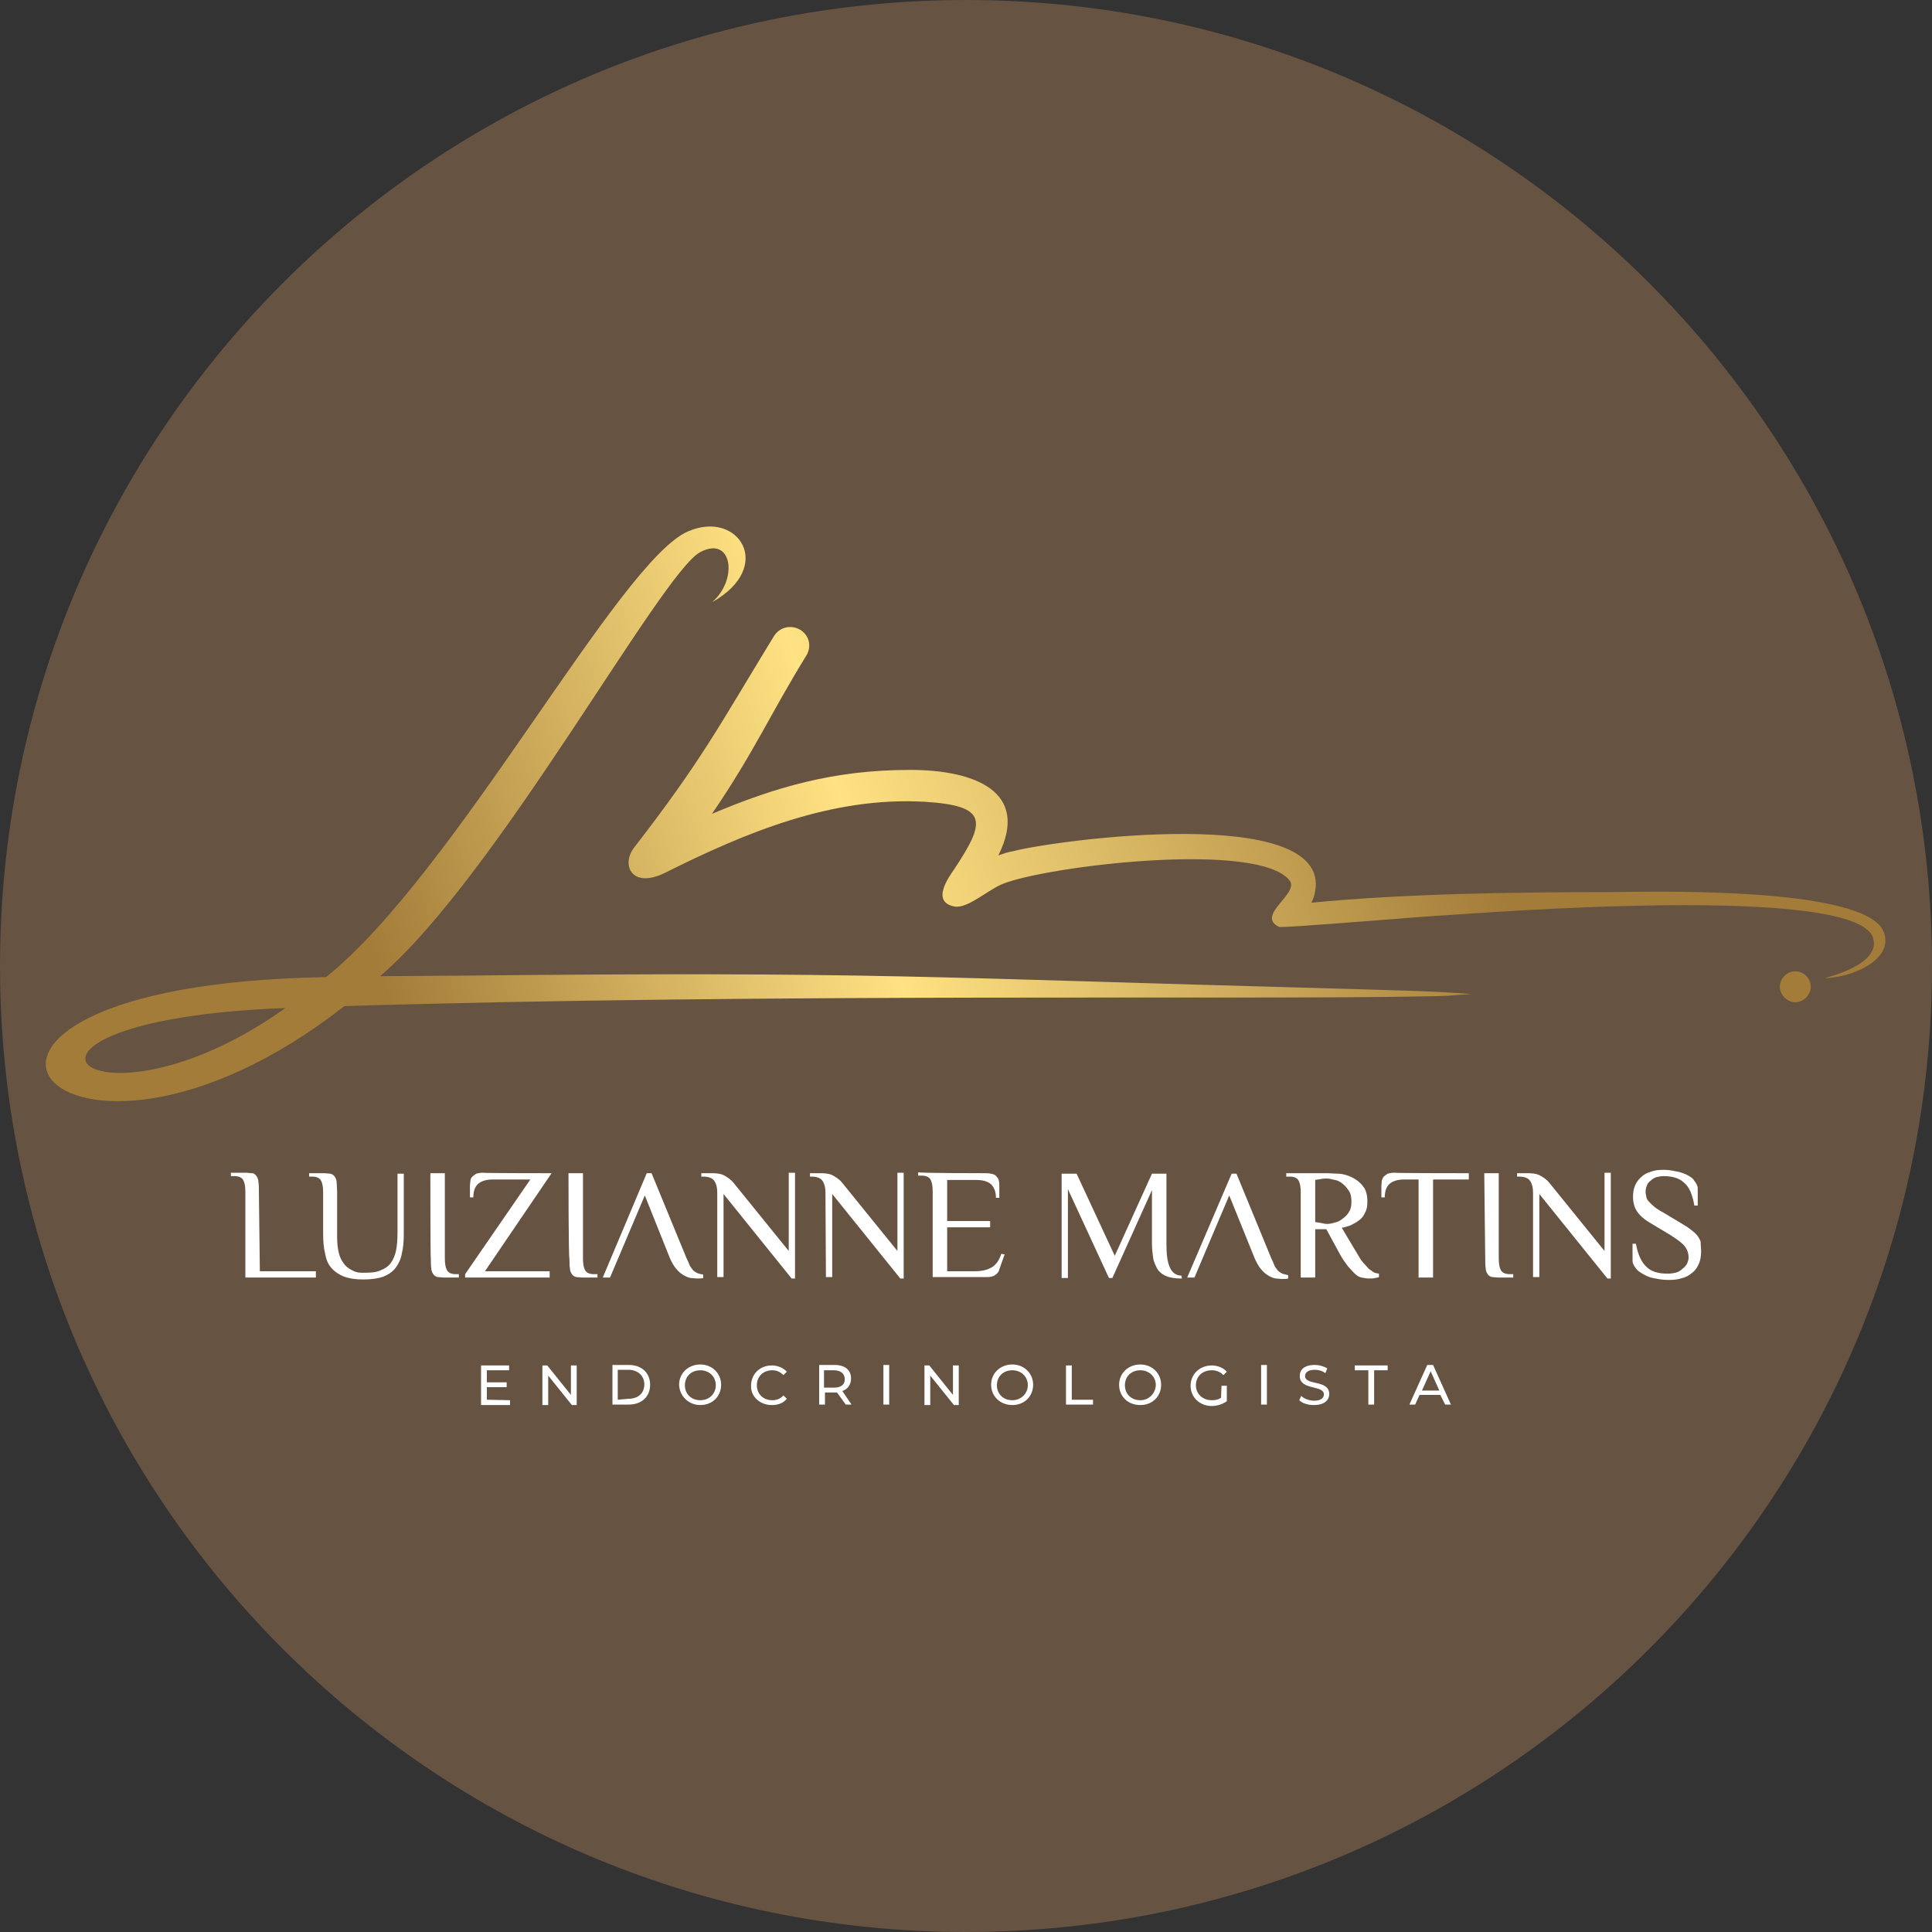
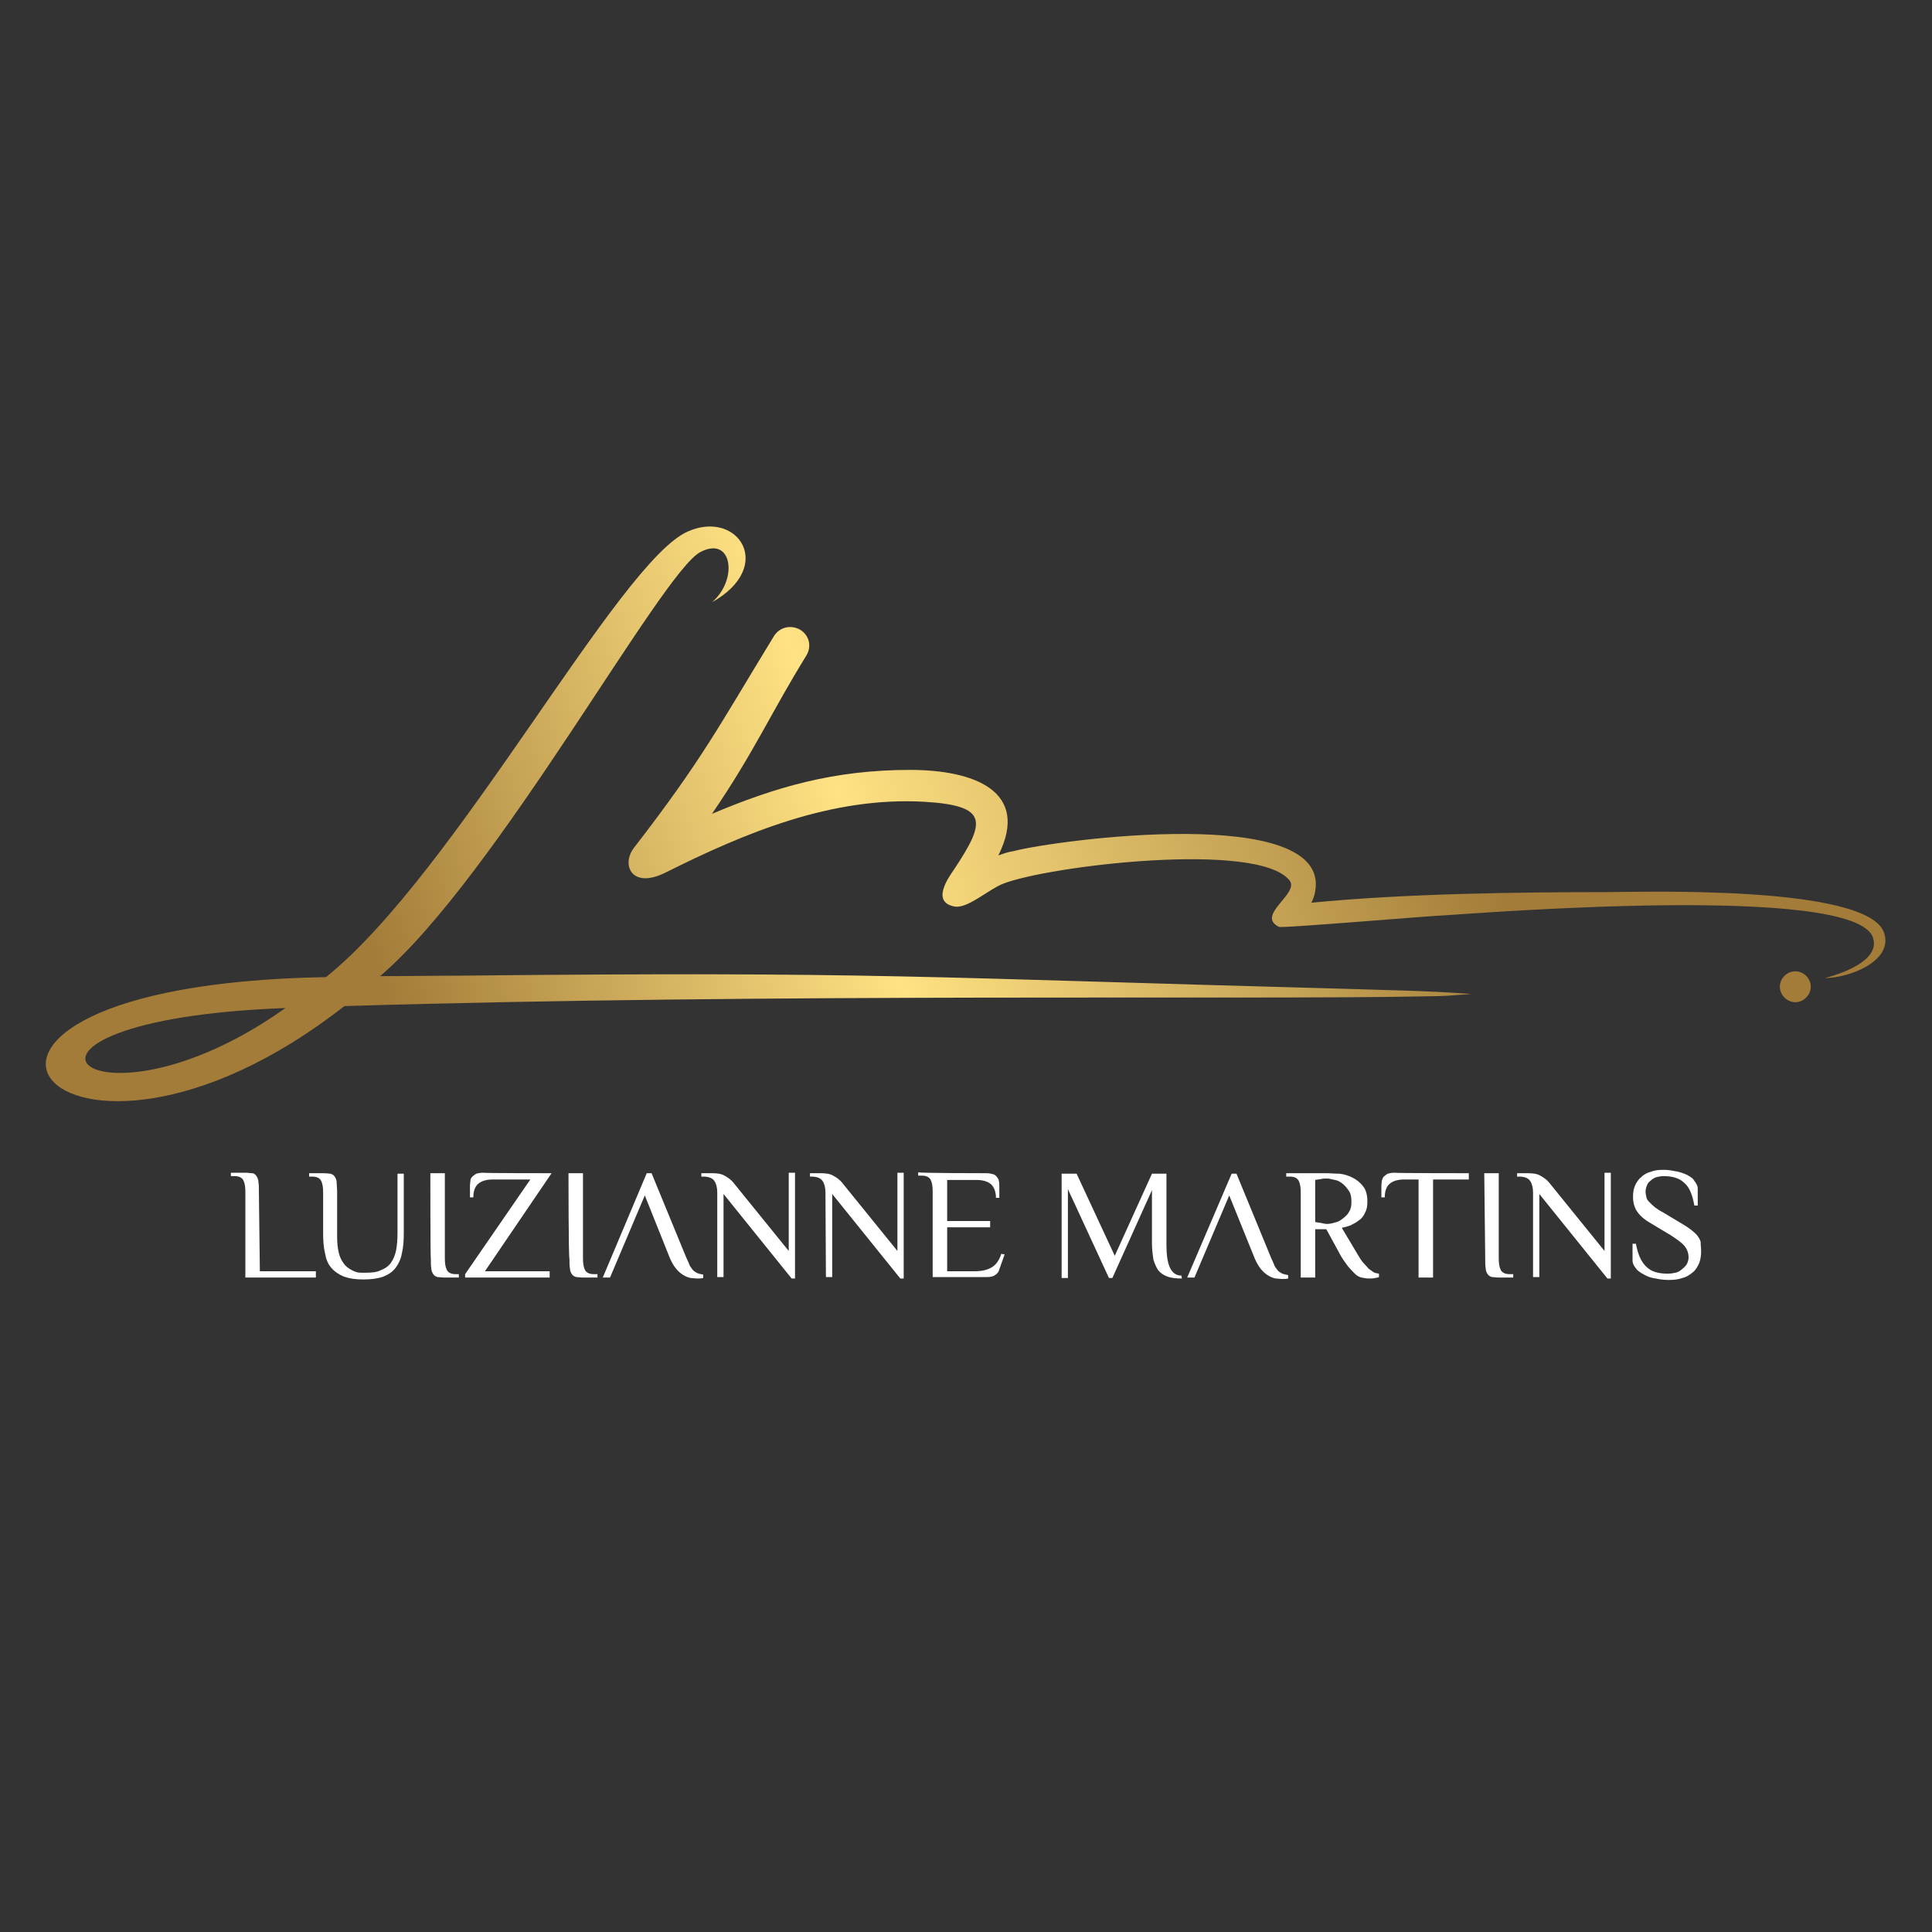
<svg xmlns="http://www.w3.org/2000/svg" xmlns:xlink="http://www.w3.org/1999/xlink" data-bbox="-29.4 0 429.4 400" viewBox="0 0 400 400" data-type="ugc">
  <rect x="0" y="0" width="400" height="400" fill="#333333" stroke="none" />
  <g>
-     <path fill="#665341" d="M400 200c0 110.457-89.543 200-200 200S0 310.457 0 200 89.543 0 200 0s200 89.543 200 200" />
    <defs>
      <path d="M59.1 208.7c-68.2 2.6-40.6 28.9 0 0m107.8-72.9c-7.3 11.8-10.8 20-19.5 32.7 13-5.5 25.2-9.1 41-9.1 13.1 0 25 4.3 18.3 17.7.9-.3 1.9-.7 3.2-.9 8.8-2.3 65.6-9.9 62.4 8.3-.1.8-.4 1.6-.8 2.4 19.3-1.9 42.8-2.2 61.4-2.2 5.8 0 54.1-1.6 57.2 8.5 1.9 5.8-7.3 9.3-12.3 9.3 3.1-.8 11.5-3.5 10-8.3-3.4-11.4-81.6-5.1-88.6-4.7-3.1.1-33.6 2.7-34.4 2.4-4.9-2.4 4.3-6.9 2.2-9.6-6.5-8.3-50.2-3-59.4.7-3 1.2-7.2 5.1-9.9 4.7-5.1-.9-1.2-6.2-.1-7.8 6.4-9.7 7.2-13.1-6.2-13.9-19.2-1.1-37.1 6.4-53.7 14.7-6.9 3.4-9.1-1.6-6.5-5.1 14.3-18.5 17.6-25.2 29.1-44 1.2-1.8 3.5-2.3 5.4-1.2 1.9 1.2 2.4 3.5 1.2 5.4m204.8 65.3c1.8 0 3.2 1.5 3.2 3.2s-1.5 3.2-3.2 3.2-3.2-1.5-3.2-3.2c0-1.8 1.5-3.2 3.2-3.2m-293 1c5.7 0 11.2-.1 16.5-.1 85.9-.9 96.5.4 182.5 2.7 8.9.3 18 .4 26.9 1.1-6.1.4-3.7.4-10.6.5-34.4.7-133.4-.7-222.7 2-59.8 46.8-100.7-4.3-3.8-6 26.9-21.6 60.7-86.3 75-92.3 10.3-4.5 18.1 7.3 4.9 14.7 5.5-4.7 4.2-13.9-2.4-10.4-8.1 4.2-42.1 67.1-66.3 87.8" id="cb3bb67f-7e4b-42ae-b7a5-f3bb7238f641" />
    </defs>
    <clipPath id="0a29559e-3bd0-4e93-a71a-efb974d89136">
      <use xlink:href="#cb3bb67f-7e4b-42ae-b7a5-f3bb7238f641" overflow="visible" />
    </clipPath>
    <linearGradient gradientTransform="matrix(1 0 0 -1 0 402.4)" y2="260.248" x2="297.428" y1="189.693" x1="82.218" gradientUnits="userSpaceOnUse" id="e508f1c6-2c5f-4f7c-a4bc-3195f1defcc0">
      <stop offset="0" stop-color="#a37c39" />
      <stop offset=".45" stop-color="#ffe283" />
      <stop offset="1" stop-color="#a37c39" />
    </linearGradient>
    <path clip-path="url(#0a29559e-3bd0-4e93-a71a-efb974d89136)" fill="url(#e508f1c6-2c5f-4f7c-a4bc-3195f1defcc0)" d="M392 105.5V255H-29.4V105.5z" />
    <path d="M66.9 246.9c0-1-.1-1.8-.4-2.4s-.9-.9-1.9-.9H64v-.7h3c.6 0 1 .1 1.4.1q.6.15.9.6c.2.3.4.7.4 1.2s.1 1.2.1 2v9.3c0 1.2.1 2.2.3 3.1s.5 1.6 1 2.3q.6.9 1.8 1.5c1.2.6 1.6.5 2.8.5 1.3 0 2.3-.1 3.1-.5.8-.3 1.6-.8 2.1-1.5s.9-1.6 1.1-2.6.3-2.3.3-3.7V243h1.3v12.3c0 1.6-.1 3-.4 4.2-.2 1.2-.7 2.2-1.3 3s-1.5 1.4-2.5 1.8q-1.65.6-4.2.6c-1.6 0-2.9-.2-4-.6-1-.4-1.9-1-2.6-1.8s-1.1-1.8-1.3-3c-.3-1.2-.4-2.6-.4-4.2zm22.2-4h3v17.6c0 1 .1 1.8.4 2.4s.9.9 1.9.9h.6v.7h-3c-.6 0-1-.1-1.4-.1q-.6-.15-.9-.6c-.2-.3-.4-.7-.4-1.2-.1-.5-.1-1.2-.1-2-.1 0-.1-17.7-.1-17.7m25.1 0-13.8 20.3h13.4v1.3H96.3v-.7l13.5-19.6H102q-1.95 0-3 .9c-.7.6-1 1.6-1 2.8h-.7v-2.5c0-.3.1-.7.1-1s.2-.6.4-.8.5-.4.8-.6c.4-.1.8-.2 1.4-.2 0 .1 14.2.1 14.2.1m3.5 0h3v17.6c0 1 .1 1.8.4 2.4s.9.9 1.9.9h.7v.7h-3c-.6 0-1-.1-1.4-.1q-.6-.15-.9-.6c-.2-.3-.4-.7-.4-1.2-.1-.5-.1-1.2-.1-2-.2 0-.2-17.7-.2-17.7m15.8 4.6-7.2 17h-1.5l9.1-21.6h1l7.2 17.5c.3.6.5 1.1.7 1.6.2.4.5.7.7 1 .3.3.6.4.9.6q.45.15 1.2.3v.7c-.4.1-.8.1-1.3.1-.4 0-.8-.1-1.3-.1q-.75-.15-1.5-.6c-.5-.3-1-.7-1.5-1.3s-.9-1.3-1.3-2.2zm15-.6q0-1.5-.6-2.4c-.4-.6-1.2-.9-2.3-.9h-.4v-.7h2.2c1 0 1.9.1 2.6.5s1.3.8 1.8 1.4l11.5 14.2v-16.2h1.3v21.9h-.7l-14.1-17.5v17.2h-1.3zm22.4 0q0-1.5-.6-2.4c-.4-.6-1.2-.9-2.3-.9h-.3v-.7h2.2c1 0 1.9.1 2.6.5s1.3.8 1.8 1.4l11.5 14.2v-16.2h1.3v21.9h-.7l-14.1-17.5v17.2H171zm33.3-4c.6 0 1 .1 1.4.2s.7.4.8.6c.2.2.4.5.4.8.1.3.1.7.1 1v2.5h-.7c0-1.3-.4-2.2-1-2.8q-1.05-.9-3-.9h-6.1v8.5h8.9v1.3h-8.9v9.1h5.7c1.5 0 2.7-.3 3.5-.8.9-.5 1.6-1.5 2-2.8l.7.1-1.1 3.1q-.15.75-.9 1.2c-.4.3-1 .4-1.6.4h-11.3v-17.7c0-1-.1-1.8-.4-2.4s-.9-.9-1.9-.9h-.7v-.7c.2.2 14.1.2 14.1.2m40.5 21.8c-1.2 0-2.2-.1-3-.4s-1.4-.7-1.9-1.3c-.4-.6-.7-1.3-1-2.2-.1-.9-.3-1.9-.3-3.2v-11.2l-8.2 18.2h-.7l-8.5-18.4v18.4h-1.3V243h3.1l7.9 17 7.7-17h3v14.7c0 2 .2 3.6.7 4.7s1.3 1.7 2.4 1.7zm29.9-10.2h-2.3v10h-3v-17.6c0-1-.1-1.8-.4-2.4s-.9-.9-1.9-.9h-.7v-.7h8.5c.7 0 1.5.1 2.5.1 1 .1 1.9.4 2.7.8s1.6 1 2.2 1.8c.6.7.9 1.8.9 3.1 0 1-.1 1.7-.5 2.4-.3.7-.7 1.2-1.3 1.6-.5.4-1.1.7-1.7 1-.6.2-1.2.4-1.8.5l3.4 5.7c.4.7.8 1.3 1.2 1.7s.7.8 1 1.1c.4.3.7.5 1 .7s.7.2 1.1.3v.7c-.1.1-.4.1-.8.2s-.7.1-1.2.1c-.6 0-1.1-.1-1.6-.2s-1-.4-1.4-.8-.9-.9-1.4-1.5c-.4-.6-1-1.3-1.5-2.2zm.2-1.1c.4 0 1-.1 1.6-.3.6-.1 1.1-.4 1.6-.8s1-.8 1.3-1.4c.4-.6.5-1.3.5-2.1s-.1-1.6-.5-2.2-.8-1.1-1.3-1.5-1-.7-1.6-.8-1.1-.3-1.6-.3-.8 0-1.3.1c-.4.1-.8.1-1.2.2v8.7c.3.1.7.1 1.2.2.4.1.9.2 1.3.2m29.3-10.5v1.3h-7.4v20.3h-3v-20.3h-3q-1.95 0-3 .9c-.7.6-1 1.6-1 2.8h-.7v-2.5c0-.3.1-.7.1-1 .1-.3.2-.6.4-.8s.5-.4.8-.6c.4-.1.8-.2 1.4-.2.1.1 15.4.1 15.4.1m3.2 0h3v17.6c0 1 .1 1.8.4 2.4s.9.9 1.9.9h.7v.7h-3c-.6 0-1-.1-1.4-.1q-.6-.15-.9-.6c-.2-.3-.4-.7-.4-1.2-.1-.5-.1-1.2-.1-2zm10.1 4q0-1.5-.6-2.4c-.4-.6-1.2-.9-2.3-.9h-.4v-.7h2.2c1 0 1.9.1 2.6.5s1.3.8 1.8 1.4l11.5 14.2v-16.2h1.3v21.9h-.7l-14.1-17.5v17.2h-1.3zm34.8 12.1c0 .9-.1 1.7-.4 2.5-.3.7-.7 1.4-1.3 1.9s-1.3 1-2.2 1.2c-.8.3-1.8.4-2.8.4q-1.35 0-2.7-.3c-.9-.1-1.7-.4-2.4-.8s-1.3-.7-1.7-1.3c-.4-.5-.7-1-.7-1.6v-3.5h.7c.4 2.2 1.1 3.8 2.2 4.8 1 1 2.5 1.4 4.4 1.4.6 0 1.1-.1 1.6-.2s1-.4 1.3-.7c.4-.3.7-.6 1-1 .2-.4.4-.9.4-1.4 0-1-.3-1.8-.9-2.5s-1.5-1.3-2.7-2.1l-4-2.4c-1.4-.8-2.4-1.6-3-2.5-.6-.8-.9-1.9-.9-3.1 0-.8.1-1.6.4-2.3s.7-1.3 1.3-1.8c.5-.5 1.2-.9 2-1.1.7-.3 1.6-.4 2.6-.4.8 0 1.6.1 2.5.3.8.1 1.6.4 2.3.7.7.4 1.3.7 1.6 1.3.4.5.7 1 .7 1.6v3.5h-.7c-.4-2.2-1-3.8-2.1-4.7-1-1-2.5-1.4-4.3-1.4-.4 0-1 .1-1.4.2s-.9.4-1.2.7c-.4.3-.7.6-.8 1-.2.4-.3.9-.3 1.3s.1.9.2 1.3.4.7.7 1 .7.7 1.1 1 1 .7 1.6 1l4 2.4q1.05.6 1.8 1.2c.5.4 1 .8 1.3 1.2s.6.9.7 1.3c0 .8.1 1.3.1 1.9m-97.7-11.5-7.2 17h-1.5L255 243h1l7.2 17.5c.3.6.5 1.1.7 1.6.2.4.5.7.7 1 .3.3.6.4.9.6q.45.15 1.2.3v.7c-.4.1-.8.1-1.3.1-.4 0-.8-.1-1.3-.1q-.75-.15-1.5-.6c-.5-.3-1-.7-1.5-1.3s-.9-1.3-1.3-2.2zM53.8 263.2h11.6v1.3H50.8v-17.7c0-1-.1-1.8-.4-2.4s-.9-.9-1.9-.9h-.7v-.7h3c.6 0 1 .1 1.4.1s.7.3.9.6.4.7.4 1.2c.1.5.1 1.2.1 2z" fill="#ffffff" />
-     <path d="m294.4 287.9 1.8-4 1.8 4zm4.8 2.9h1.2l-3.7-8.2h-1.2l-3.7 8.2h1.2l.9-2h4.3zm-15.9 0h1.2v-7.1h2.8v-1h-6.8v1h2.8zm-11.3.1c2.2 0 3.2-1 3.2-2.3 0-3-5-1.7-5-3.7 0-.7.6-1.3 2-1.3.7 0 1.6.2 2.2.7l.4-1c-.7-.4-1.6-.7-2.6-.7-2.2 0-3.1 1-3.1 2.3 0 3 5 1.8 5 3.8 0 .7-.6 1.3-2 1.3-1 0-2.1-.4-2.7-1l-.4.9c.6.6 1.7 1 3 1m-10.9-.1h1.2v-8.2h-1.2zm-8.3-1.4c-.6.4-1.2.5-1.9.5-1.9 0-3.3-1.3-3.3-3.1s1.3-3.1 3.3-3.1c.9 0 1.7.3 2.4 1l.7-.7c-.7-.8-1.9-1.3-3.1-1.3-2.5 0-4.4 1.8-4.4 4.2s1.9 4.2 4.4 4.2c1.1 0 2.3-.4 3.1-1v-3.2h-1.1zm-16.7.5c-1.9 0-3.2-1.3-3.2-3.1s1.3-3.1 3.2-3.1c1.8 0 3.2 1.3 3.2 3.1-.1 1.7-1.4 3.1-3.2 3.1m0 1c2.5 0 4.3-1.8 4.3-4.2s-1.9-4.2-4.3-4.2c-2.5 0-4.4 1.8-4.4 4.2s1.8 4.2 4.4 4.2m-15.4-.1h5.6v-1h-4.4v-7.1h-1.2zm-11.1-.9c-1.9 0-3.2-1.3-3.2-3.1s1.3-3.1 3.2-3.1c1.8 0 3.2 1.3 3.2 3.1 0 1.7-1.4 3.1-3.2 3.1m0 1c2.5 0 4.3-1.8 4.3-4.2s-1.9-4.2-4.3-4.2c-2.5 0-4.4 1.8-4.4 4.2s1.9 4.2 4.4 4.2m-12.3-8.2v6.1l-4.9-6.1h-1v8.2h1.2v-6.1l4.9 6.1h1v-8.2zm-14.4 8.1h1.2v-8.2h-1.2zm-10.3-3.5h-2v-3.6h2c1.5 0 2.3.7 2.3 1.9 0 1.1-.8 1.7-2.3 1.7m3.7 3.5-1.9-2.8c1.1-.4 1.8-1.3 1.8-2.6 0-1.8-1.3-2.8-3.4-2.8h-3.2v8.2h1.2v-2.5h2.5l1.8 2.5zm-16.5.1c1.3 0 2.4-.4 3.1-1.3l-.7-.7c-.6.7-1.4 1-2.3 1-1.9 0-3.2-1.3-3.2-3.1s1.3-3.1 3.2-3.1c.9 0 1.6.3 2.3 1l.7-.7c-.7-.8-1.9-1.3-3.1-1.3-2.5 0-4.3 1.8-4.3 4.2-.1 2.2 1.8 4 4.3 4m-14.8-1c-1.9 0-3.2-1.3-3.2-3.1s1.3-3.1 3.2-3.1c1.8 0 3.2 1.3 3.2 3.1 0 1.7-1.3 3.1-3.2 3.1m0 1c2.5 0 4.3-1.8 4.3-4.2s-1.9-4.2-4.3-4.2c-2.5 0-4.4 1.8-4.4 4.2.1 2.4 2 4.2 4.4 4.2m-17.1-1.1v-6.2h2.2c2 0 3.3 1.3 3.3 3 0 1.9-1.3 3-3.3 3zm-1.1 1h3.4c2.6 0 4.4-1.6 4.4-4.1s-1.8-4.1-4.4-4.1h-3.4zm-8.6-8.1v6.1l-4.9-6.1h-1v8.2h1.2v-6.1l4.9 6.1h1v-8.2zm-17.4 7.1v-2.6h4.1v-1h-4.1v-2.5h4.6v-1h-5.8v8.2h6v-1z" fill="#ffffff" />
  </g>
</svg>